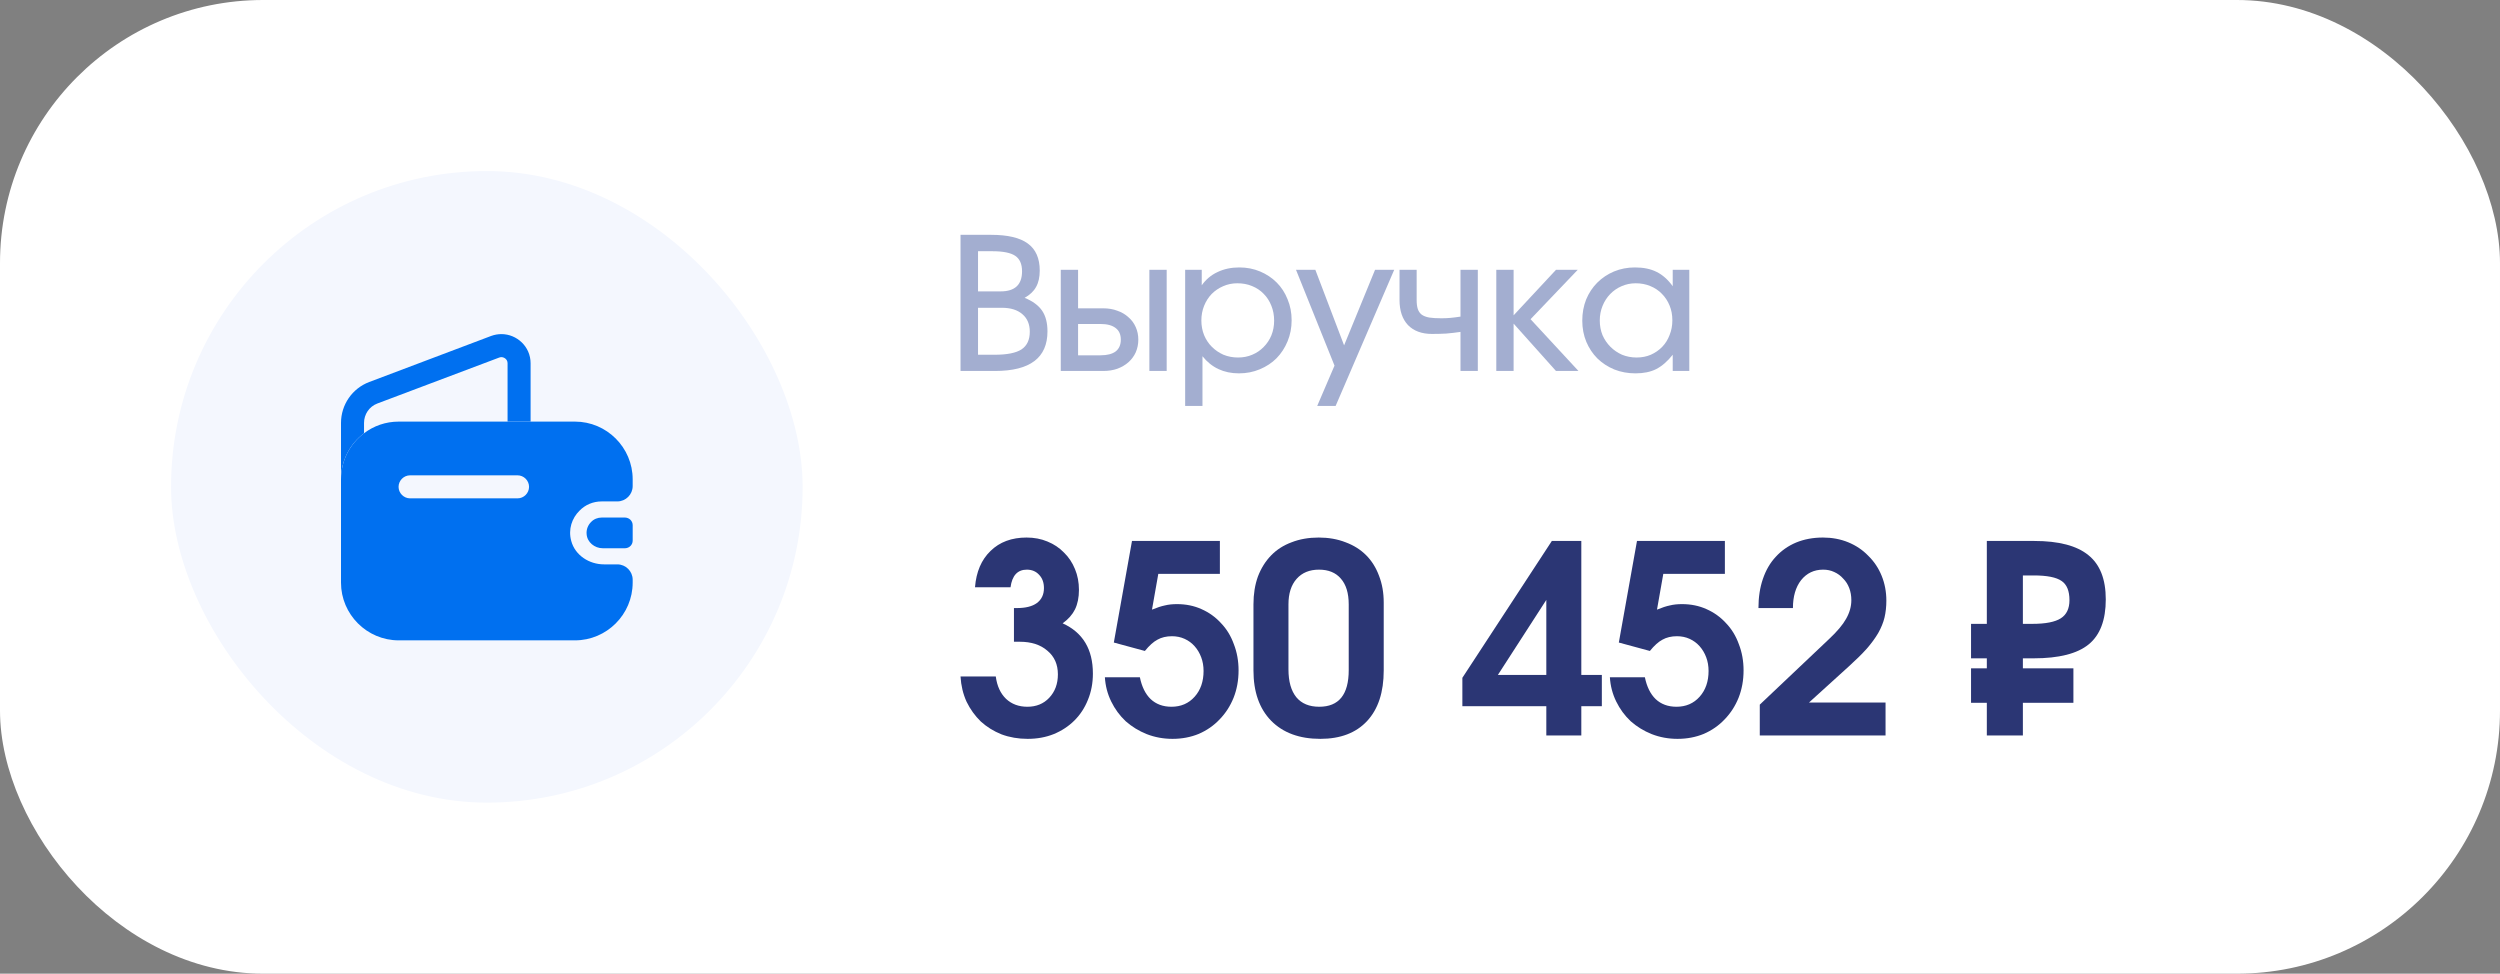
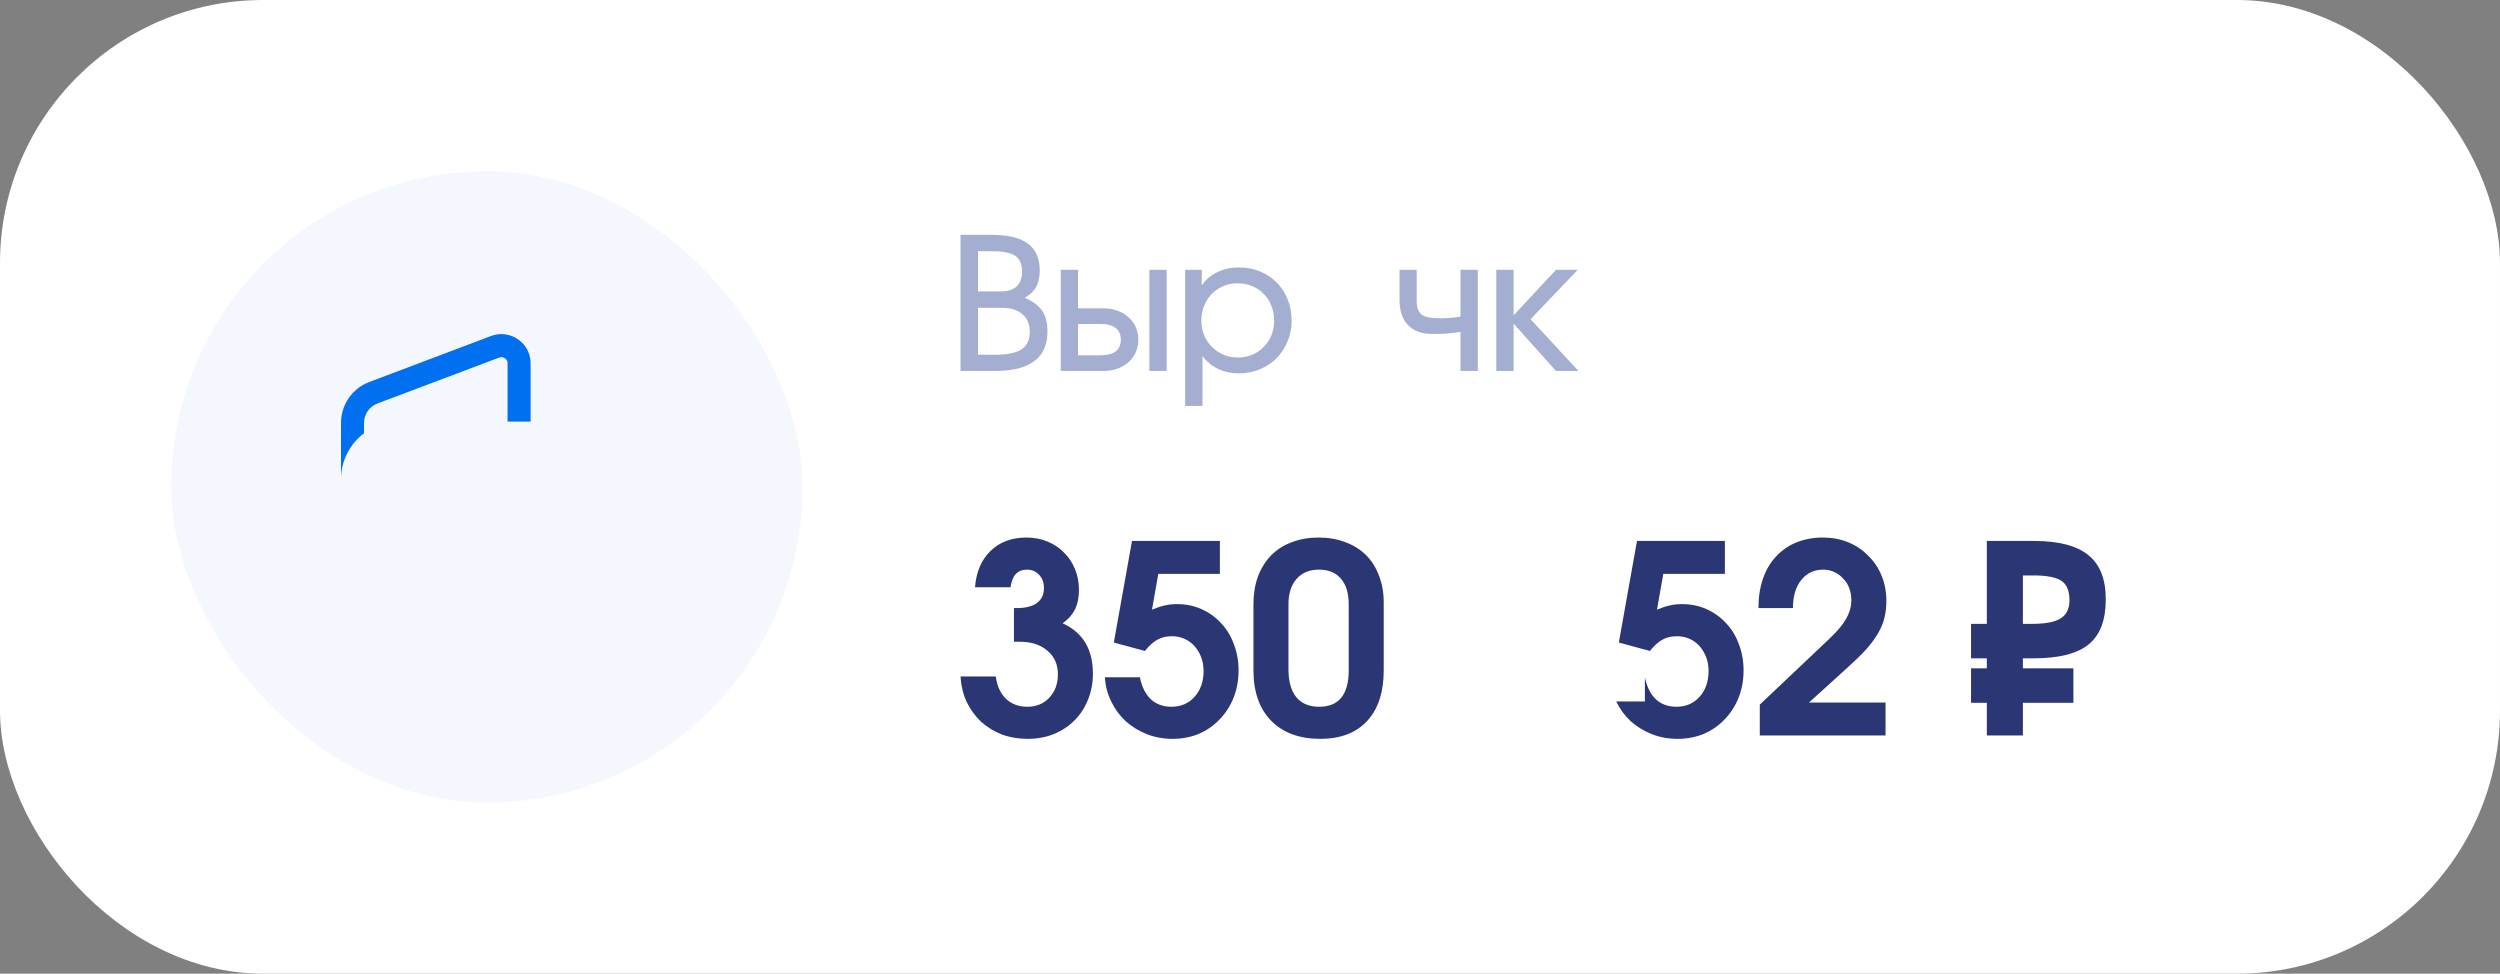
<svg xmlns="http://www.w3.org/2000/svg" width="190" height="74" viewBox="0 0 190 74" fill="none">
  <rect x="0" y="0" width="190" height="74" fill="#808080" stroke="none" />
  <rect width="190" height="74" rx="20" fill="white" />
  <rect x="13" y="13" width="48" height="48" rx="24" fill="#F4F7FE" />
  <path d="M40.325 27.608V32.042H38.575V27.608C38.575 27.293 38.295 27.142 38.108 27.142C38.05 27.142 37.992 27.153 37.933 27.177L28.681 30.665C28.063 30.898 27.666 31.482 27.666 32.147V32.928C26.605 33.722 25.916 34.993 25.916 36.428V32.147C25.916 30.758 26.768 29.522 28.063 29.032L37.327 25.532C37.583 25.438 37.852 25.392 38.108 25.392C39.275 25.392 40.325 26.337 40.325 27.608Z" fill="#0070F0" />
-   <path d="M48.084 39.917V41.083C48.084 41.398 47.839 41.655 47.512 41.667H45.809C45.19 41.667 44.63 41.212 44.584 40.605C44.548 40.243 44.688 39.905 44.922 39.672C45.132 39.45 45.423 39.333 45.739 39.333H47.5C47.839 39.345 48.084 39.602 48.084 39.917Z" fill="#0070F0" />
-   <path d="M45.727 38.108H46.916C47.558 38.108 48.083 37.583 48.083 36.942V36.428C48.083 34.013 46.111 32.042 43.697 32.042H30.303C29.311 32.042 28.401 32.368 27.666 32.928C26.605 33.722 25.916 34.993 25.916 36.428V44.28C25.916 46.695 27.888 48.667 30.303 48.667H43.697C46.111 48.667 48.083 46.695 48.083 44.28V44.058C48.083 43.417 47.558 42.892 46.916 42.892H45.901C44.782 42.892 43.708 42.203 43.416 41.118C43.172 40.232 43.463 39.38 44.047 38.808C44.478 38.365 45.073 38.108 45.727 38.108ZM39.333 37.875H31.166C30.688 37.875 30.291 37.478 30.291 37C30.291 36.522 30.688 36.125 31.166 36.125H39.333C39.812 36.125 40.208 36.522 40.208 37C40.208 37.478 39.812 37.875 39.333 37.875Z" fill="#0070F0" />
  <path d="M73 17.847H75.324C76.584 17.847 77.513 18.066 78.11 18.505C78.717 18.944 79.02 19.63 79.02 20.563C79.02 21.067 78.927 21.482 78.74 21.809C78.563 22.136 78.273 22.411 77.872 22.635C78.488 22.887 78.931 23.214 79.202 23.615C79.473 24.016 79.608 24.539 79.608 25.183C79.608 27.19 78.283 28.193 75.632 28.193H73V17.847ZM75.59 26.961C76.533 26.961 77.214 26.826 77.634 26.555C78.054 26.275 78.264 25.827 78.264 25.211C78.264 24.642 78.077 24.198 77.704 23.881C77.331 23.554 76.808 23.391 76.136 23.391H74.33V26.961H75.59ZM76.052 22.145C77.135 22.145 77.676 21.636 77.676 20.619C77.676 20.068 77.503 19.676 77.158 19.443C76.813 19.21 76.234 19.093 75.422 19.093H74.33V22.145H76.052Z" fill="#A3AED0" />
  <path d="M83.642 27.003C84.146 27.003 84.528 26.905 84.79 26.709C85.051 26.504 85.182 26.205 85.182 25.813C85.182 25.421 85.051 25.127 84.79 24.931C84.528 24.726 84.146 24.623 83.642 24.623H81.934V27.003H83.642ZM80.618 20.507H81.934V23.433H83.852C84.244 23.433 84.598 23.494 84.916 23.615C85.242 23.727 85.522 23.89 85.756 24.105C85.998 24.31 86.185 24.562 86.316 24.861C86.446 25.15 86.512 25.468 86.512 25.813C86.512 26.158 86.446 26.48 86.316 26.779C86.185 27.068 85.998 27.32 85.756 27.535C85.522 27.74 85.242 27.904 84.916 28.025C84.598 28.137 84.244 28.193 83.852 28.193H80.618V20.507ZM87.352 20.507H88.668V28.193H87.352V20.507Z" fill="#A3AED0" />
  <path d="M90.072 20.507H91.332V21.683C91.65 21.235 92.051 20.899 92.536 20.675C93.022 20.442 93.572 20.325 94.188 20.325C94.757 20.325 95.285 20.428 95.77 20.633C96.255 20.838 96.675 21.118 97.03 21.473C97.385 21.828 97.66 22.252 97.856 22.747C98.061 23.232 98.164 23.764 98.164 24.343C98.164 24.912 98.061 25.444 97.856 25.939C97.651 26.434 97.371 26.863 97.016 27.227C96.662 27.582 96.237 27.862 95.742 28.067C95.257 28.272 94.73 28.375 94.16 28.375C93.003 28.375 92.079 27.941 91.388 27.073V30.853H90.072V20.507ZM94.09 27.171C94.482 27.171 94.841 27.101 95.168 26.961C95.504 26.821 95.793 26.625 96.036 26.373C96.288 26.121 96.484 25.827 96.624 25.491C96.764 25.146 96.834 24.772 96.834 24.371C96.834 23.96 96.764 23.582 96.624 23.237C96.484 22.882 96.288 22.579 96.036 22.327C95.793 22.075 95.499 21.879 95.154 21.739C94.818 21.599 94.445 21.529 94.034 21.529C93.651 21.529 93.292 21.604 92.956 21.753C92.629 21.893 92.34 22.089 92.088 22.341C91.846 22.593 91.654 22.892 91.514 23.237C91.374 23.582 91.304 23.956 91.304 24.357C91.304 24.758 91.374 25.132 91.514 25.477C91.654 25.813 91.85 26.107 92.102 26.359C92.354 26.611 92.648 26.812 92.984 26.961C93.329 27.101 93.698 27.171 94.09 27.171Z" fill="#A3AED0" />
-   <path d="M101.423 27.787L98.497 20.507H99.967L102.151 26.247L104.503 20.507H105.959L101.507 30.853H100.107L101.423 27.787Z" fill="#A3AED0" />
  <path d="M110.998 25.225C110.615 25.281 110.251 25.323 109.906 25.351C109.56 25.37 109.201 25.379 108.828 25.379C108.053 25.379 107.446 25.155 107.008 24.707C106.578 24.25 106.364 23.615 106.364 22.803V20.507H107.666V22.803C107.666 23.074 107.694 23.298 107.75 23.475C107.806 23.652 107.904 23.797 108.044 23.909C108.184 24.012 108.375 24.086 108.618 24.133C108.86 24.17 109.168 24.189 109.542 24.189C109.784 24.189 110.008 24.18 110.214 24.161C110.428 24.142 110.69 24.11 110.998 24.063V20.507H112.314V28.193H110.998V25.225Z" fill="#A3AED0" />
  <path d="M113.718 20.507H115.034V23.965L118.254 20.507H119.906L116.322 24.259L119.962 28.193H118.254L115.034 24.595V28.193H113.718V20.507Z" fill="#A3AED0" />
-   <path d="M120.253 24.371C120.253 23.792 120.351 23.256 120.547 22.761C120.753 22.266 121.033 21.842 121.387 21.487C121.751 21.123 122.176 20.838 122.661 20.633C123.156 20.428 123.688 20.325 124.257 20.325C124.901 20.325 125.447 20.437 125.895 20.661C126.353 20.885 126.763 21.249 127.127 21.753V20.507H128.387V28.193H127.127V26.961C126.726 27.465 126.306 27.829 125.867 28.053C125.438 28.268 124.915 28.375 124.299 28.375C123.721 28.375 123.184 28.277 122.689 28.081C122.195 27.876 121.765 27.596 121.401 27.241C121.047 26.886 120.767 26.466 120.561 25.981C120.356 25.486 120.253 24.95 120.253 24.371ZM121.583 24.357C121.583 24.758 121.653 25.132 121.793 25.477C121.943 25.813 122.143 26.107 122.395 26.359C122.647 26.611 122.941 26.812 123.277 26.961C123.623 27.101 123.991 27.171 124.383 27.171C124.775 27.171 125.135 27.101 125.461 26.961C125.797 26.812 126.087 26.611 126.329 26.359C126.572 26.107 126.759 25.808 126.889 25.463C127.029 25.118 127.099 24.744 127.099 24.343C127.099 23.932 127.029 23.559 126.889 23.223C126.749 22.878 126.553 22.579 126.301 22.327C126.059 22.075 125.765 21.879 125.419 21.739C125.083 21.599 124.715 21.529 124.313 21.529C123.931 21.529 123.571 21.604 123.235 21.753C122.909 21.893 122.619 22.094 122.367 22.355C122.125 22.607 121.933 22.906 121.793 23.251C121.653 23.596 121.583 23.965 121.583 24.357Z" fill="#A3AED0" />
  <path d="M75.68 51.413C75.773 52.133 76.033 52.7 76.46 53.113C76.887 53.513 77.427 53.713 78.08 53.713C78.76 53.713 79.313 53.486 79.74 53.033C80.18 52.566 80.4 51.973 80.4 51.253C80.4 50.493 80.133 49.893 79.6 49.453C79.08 49 78.38 48.773 77.5 48.773H77.06V46.213H77.28C77.947 46.213 78.453 46.086 78.8 45.833C79.16 45.566 79.34 45.186 79.34 44.693C79.34 44.28 79.22 43.946 78.98 43.693C78.74 43.426 78.427 43.293 78.04 43.293C77.333 43.293 76.92 43.74 76.8 44.633H74.1C74.193 43.46 74.587 42.54 75.28 41.873C75.973 41.193 76.887 40.853 78.02 40.853C78.593 40.853 79.12 40.953 79.6 41.153C80.093 41.353 80.513 41.633 80.86 41.993C81.22 42.34 81.5 42.76 81.7 43.253C81.9 43.733 82 44.26 82 44.833C82 45.406 81.9 45.9 81.7 46.313C81.5 46.713 81.187 47.066 80.76 47.373C82.293 48.066 83.06 49.34 83.06 51.193C83.06 51.913 82.933 52.58 82.68 53.193C82.44 53.793 82.1 54.313 81.66 54.753C81.22 55.193 80.693 55.54 80.08 55.793C79.48 56.033 78.82 56.153 78.1 56.153C77.393 56.153 76.733 56.04 76.12 55.813C75.52 55.573 74.993 55.246 74.54 54.833C74.1 54.406 73.74 53.906 73.46 53.333C73.193 52.746 73.04 52.106 73 51.413H75.68Z" fill="#2B3674" />
  <path d="M86.631 51.473C86.778 52.193 87.051 52.746 87.451 53.133C87.865 53.52 88.391 53.713 89.031 53.713C89.751 53.713 90.338 53.46 90.791 52.953C91.245 52.446 91.471 51.793 91.471 50.993C91.471 50.62 91.411 50.273 91.291 49.953C91.171 49.633 91.005 49.353 90.791 49.113C90.578 48.873 90.325 48.686 90.031 48.553C89.738 48.42 89.418 48.353 89.071 48.353C88.645 48.353 88.278 48.44 87.971 48.613C87.665 48.773 87.345 49.06 87.011 49.473L84.651 48.833L86.031 41.113H92.711V43.613H88.031L87.551 46.333C87.938 46.173 88.265 46.066 88.531 46.013C88.798 45.946 89.105 45.913 89.451 45.913C90.131 45.913 90.751 46.04 91.311 46.293C91.885 46.546 92.378 46.9 92.791 47.353C93.218 47.793 93.545 48.326 93.771 48.953C94.011 49.566 94.131 50.233 94.131 50.953C94.131 51.7 94.005 52.393 93.751 53.033C93.498 53.66 93.145 54.206 92.691 54.673C92.251 55.14 91.725 55.506 91.111 55.773C90.498 56.026 89.831 56.153 89.111 56.153C88.418 56.153 87.765 56.033 87.151 55.793C86.551 55.553 86.018 55.226 85.551 54.813C85.098 54.386 84.731 53.886 84.451 53.313C84.171 52.74 84.011 52.126 83.971 51.473H86.631Z" fill="#2B3674" />
  <path d="M95.263 45.933C95.263 45.146 95.376 44.44 95.603 43.813C95.843 43.186 96.176 42.653 96.603 42.213C97.029 41.773 97.549 41.44 98.163 41.213C98.776 40.973 99.463 40.853 100.223 40.853C100.969 40.853 101.649 40.973 102.263 41.213C102.876 41.44 103.396 41.766 103.823 42.193C104.249 42.62 104.576 43.14 104.803 43.753C105.043 44.366 105.163 45.046 105.163 45.793V50.953C105.163 52.606 104.743 53.886 103.903 54.793C103.063 55.7 101.876 56.153 100.343 56.153C98.756 56.153 97.51 55.693 96.603 54.773C95.71 53.853 95.263 52.58 95.263 50.953V45.933ZM97.923 50.873C97.923 51.793 98.123 52.5 98.523 52.993C98.923 53.473 99.503 53.713 100.263 53.713C101.756 53.713 102.503 52.786 102.503 50.933V45.933C102.503 45.08 102.303 44.426 101.903 43.973C101.516 43.52 100.963 43.293 100.243 43.293C99.523 43.293 98.956 43.526 98.543 43.993C98.129 44.46 97.923 45.106 97.923 45.933V50.873Z" fill="#2B3674" />
-   <path d="M111.14 51.513L117.94 41.113H120.18V51.293H121.74V53.673H120.18V55.893H117.52V53.673H111.14V51.513ZM117.52 51.293V45.593L113.84 51.293H117.52Z" fill="#2B3674" />
-   <path d="M125.011 51.473C125.158 52.193 125.431 52.746 125.831 53.133C126.244 53.52 126.771 53.713 127.411 53.713C128.131 53.713 128.718 53.46 129.171 52.953C129.624 52.446 129.851 51.793 129.851 50.993C129.851 50.62 129.791 50.273 129.671 49.953C129.551 49.633 129.384 49.353 129.171 49.113C128.958 48.873 128.704 48.686 128.411 48.553C128.118 48.42 127.798 48.353 127.451 48.353C127.024 48.353 126.658 48.44 126.351 48.613C126.044 48.773 125.724 49.06 125.391 49.473L123.031 48.833L124.411 41.113H131.091V43.613H126.411L125.931 46.333C126.318 46.173 126.644 46.066 126.911 46.013C127.178 45.946 127.484 45.913 127.831 45.913C128.511 45.913 129.131 46.04 129.691 46.293C130.264 46.546 130.758 46.9 131.171 47.353C131.598 47.793 131.924 48.326 132.151 48.953C132.391 49.566 132.511 50.233 132.511 50.953C132.511 51.7 132.384 52.393 132.131 53.033C131.878 53.66 131.524 54.206 131.071 54.673C130.631 55.14 130.104 55.506 129.491 55.773C128.878 56.026 128.211 56.153 127.491 56.153C126.798 56.153 126.144 56.033 125.531 55.793C124.931 55.553 124.398 55.226 123.931 54.813C123.478 54.386 123.111 53.886 122.831 53.313C122.551 52.74 122.391 52.126 122.351 51.473H125.011Z" fill="#2B3674" />
+   <path d="M125.011 51.473C125.158 52.193 125.431 52.746 125.831 53.133C126.244 53.52 126.771 53.713 127.411 53.713C128.131 53.713 128.718 53.46 129.171 52.953C129.624 52.446 129.851 51.793 129.851 50.993C129.851 50.62 129.791 50.273 129.671 49.953C129.551 49.633 129.384 49.353 129.171 49.113C128.958 48.873 128.704 48.686 128.411 48.553C128.118 48.42 127.798 48.353 127.451 48.353C127.024 48.353 126.658 48.44 126.351 48.613C126.044 48.773 125.724 49.06 125.391 49.473L123.031 48.833L124.411 41.113H131.091V43.613H126.411L125.931 46.333C126.318 46.173 126.644 46.066 126.911 46.013C127.178 45.946 127.484 45.913 127.831 45.913C128.511 45.913 129.131 46.04 129.691 46.293C130.264 46.546 130.758 46.9 131.171 47.353C131.598 47.793 131.924 48.326 132.151 48.953C132.391 49.566 132.511 50.233 132.511 50.953C132.511 51.7 132.384 52.393 132.131 53.033C131.878 53.66 131.524 54.206 131.071 54.673C130.631 55.14 130.104 55.506 129.491 55.773C128.878 56.026 128.211 56.153 127.491 56.153C126.798 56.153 126.144 56.033 125.531 55.793C124.931 55.553 124.398 55.226 123.931 54.813C123.478 54.386 123.111 53.886 122.831 53.313H125.011Z" fill="#2B3674" />
  <path d="M133.743 53.553L139.003 48.573C139.616 48 140.049 47.486 140.302 47.033C140.569 46.566 140.702 46.093 140.702 45.613C140.702 45.28 140.649 44.973 140.542 44.693C140.436 44.413 140.282 44.173 140.082 43.973C139.896 43.76 139.669 43.593 139.402 43.473C139.149 43.353 138.869 43.293 138.562 43.293C137.869 43.293 137.309 43.56 136.882 44.093C136.469 44.626 136.263 45.333 136.263 46.213H133.642C133.642 45.386 133.756 44.646 133.982 43.993C134.209 43.326 134.536 42.766 134.962 42.313C135.389 41.846 135.902 41.486 136.502 41.233C137.116 40.98 137.796 40.853 138.543 40.853C139.236 40.853 139.876 40.973 140.463 41.213C141.049 41.453 141.556 41.793 141.982 42.233C142.422 42.66 142.763 43.166 143.003 43.753C143.243 44.34 143.363 44.973 143.363 45.653C143.363 46.106 143.316 46.533 143.223 46.933C143.129 47.32 142.969 47.713 142.743 48.113C142.516 48.5 142.223 48.9 141.863 49.313C141.503 49.713 141.049 50.16 140.503 50.653L137.482 53.393H143.302V55.893H133.743V53.553Z" fill="#2B3674" />
  <path d="M154.459 47.413C155.459 47.413 156.179 47.273 156.619 46.993C157.059 46.713 157.279 46.253 157.279 45.613C157.279 44.906 157.079 44.42 156.679 44.153C156.279 43.873 155.573 43.733 154.559 43.733H153.739V47.413H154.459ZM150.999 53.413H149.799V50.793H150.999V50.033H149.799V47.413H150.999V41.113H154.599C156.466 41.113 157.839 41.473 158.719 42.193C159.599 42.9 160.039 44.02 160.039 45.553C160.039 47.126 159.606 48.266 158.739 48.973C157.873 49.68 156.479 50.033 154.559 50.033H153.739V50.793H157.579V53.413H153.739V55.893H150.999V53.413Z" fill="#2B3674" />
</svg>